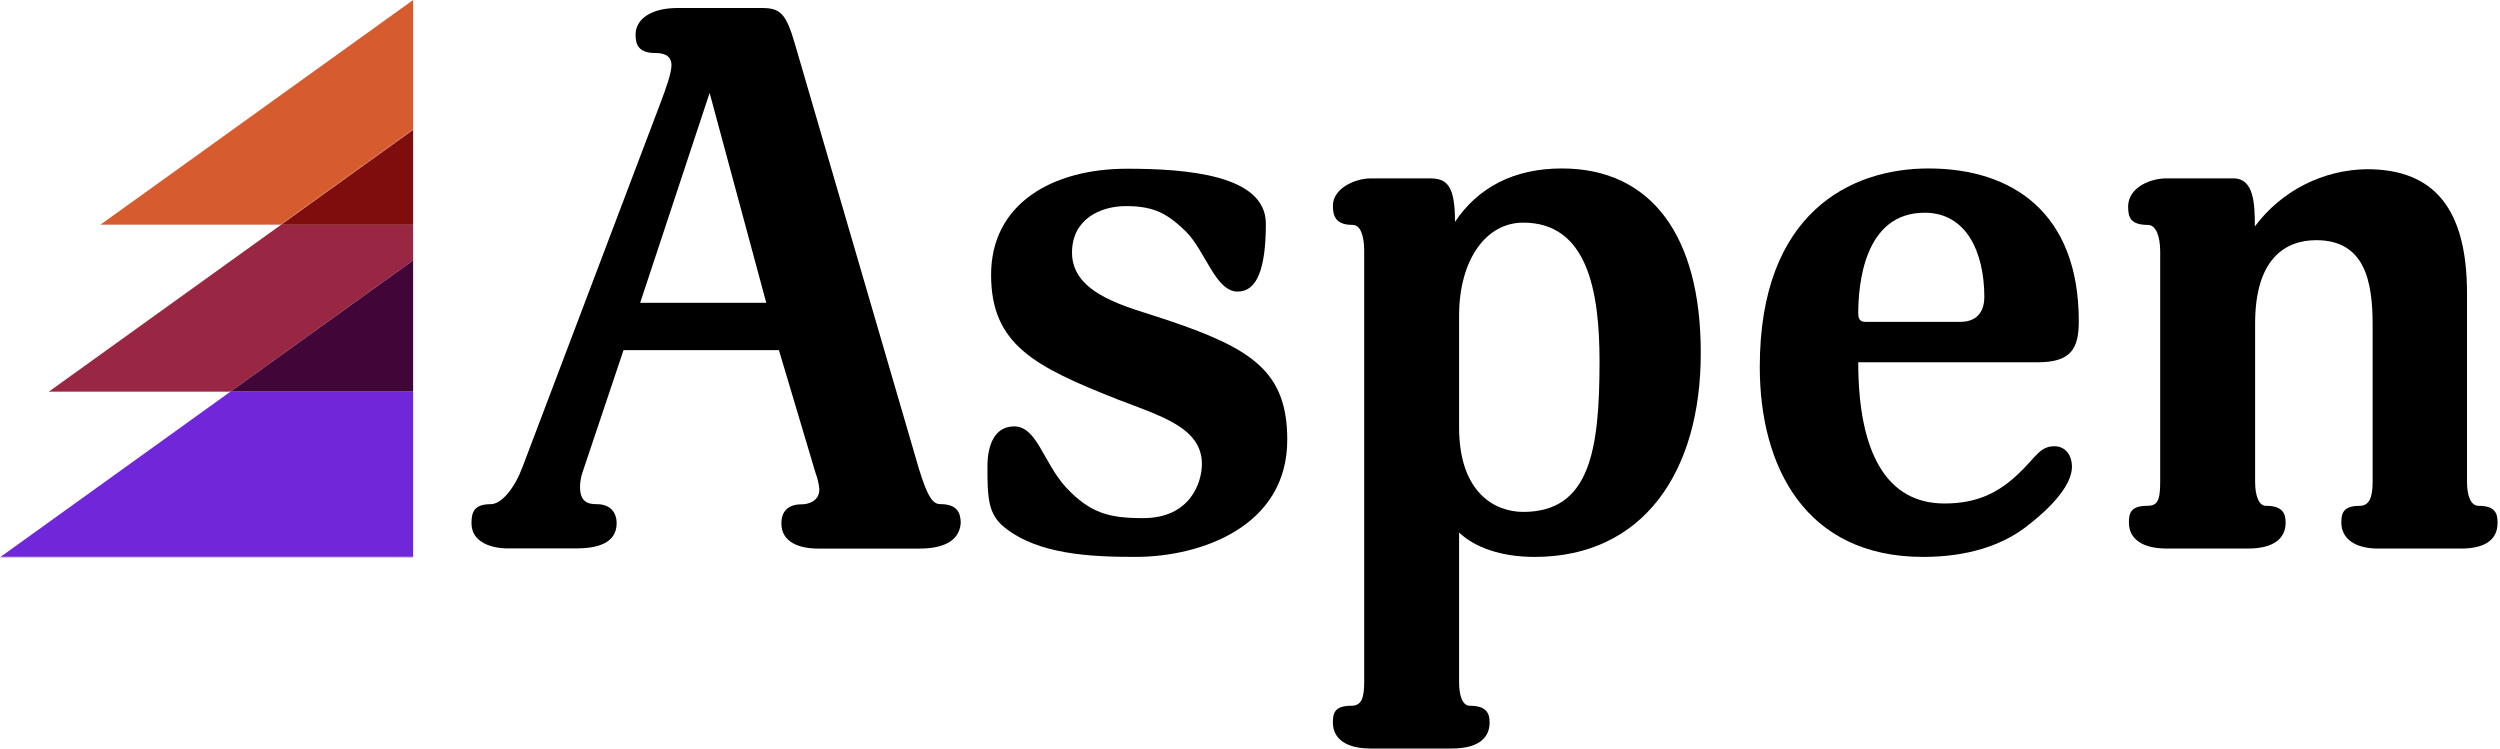
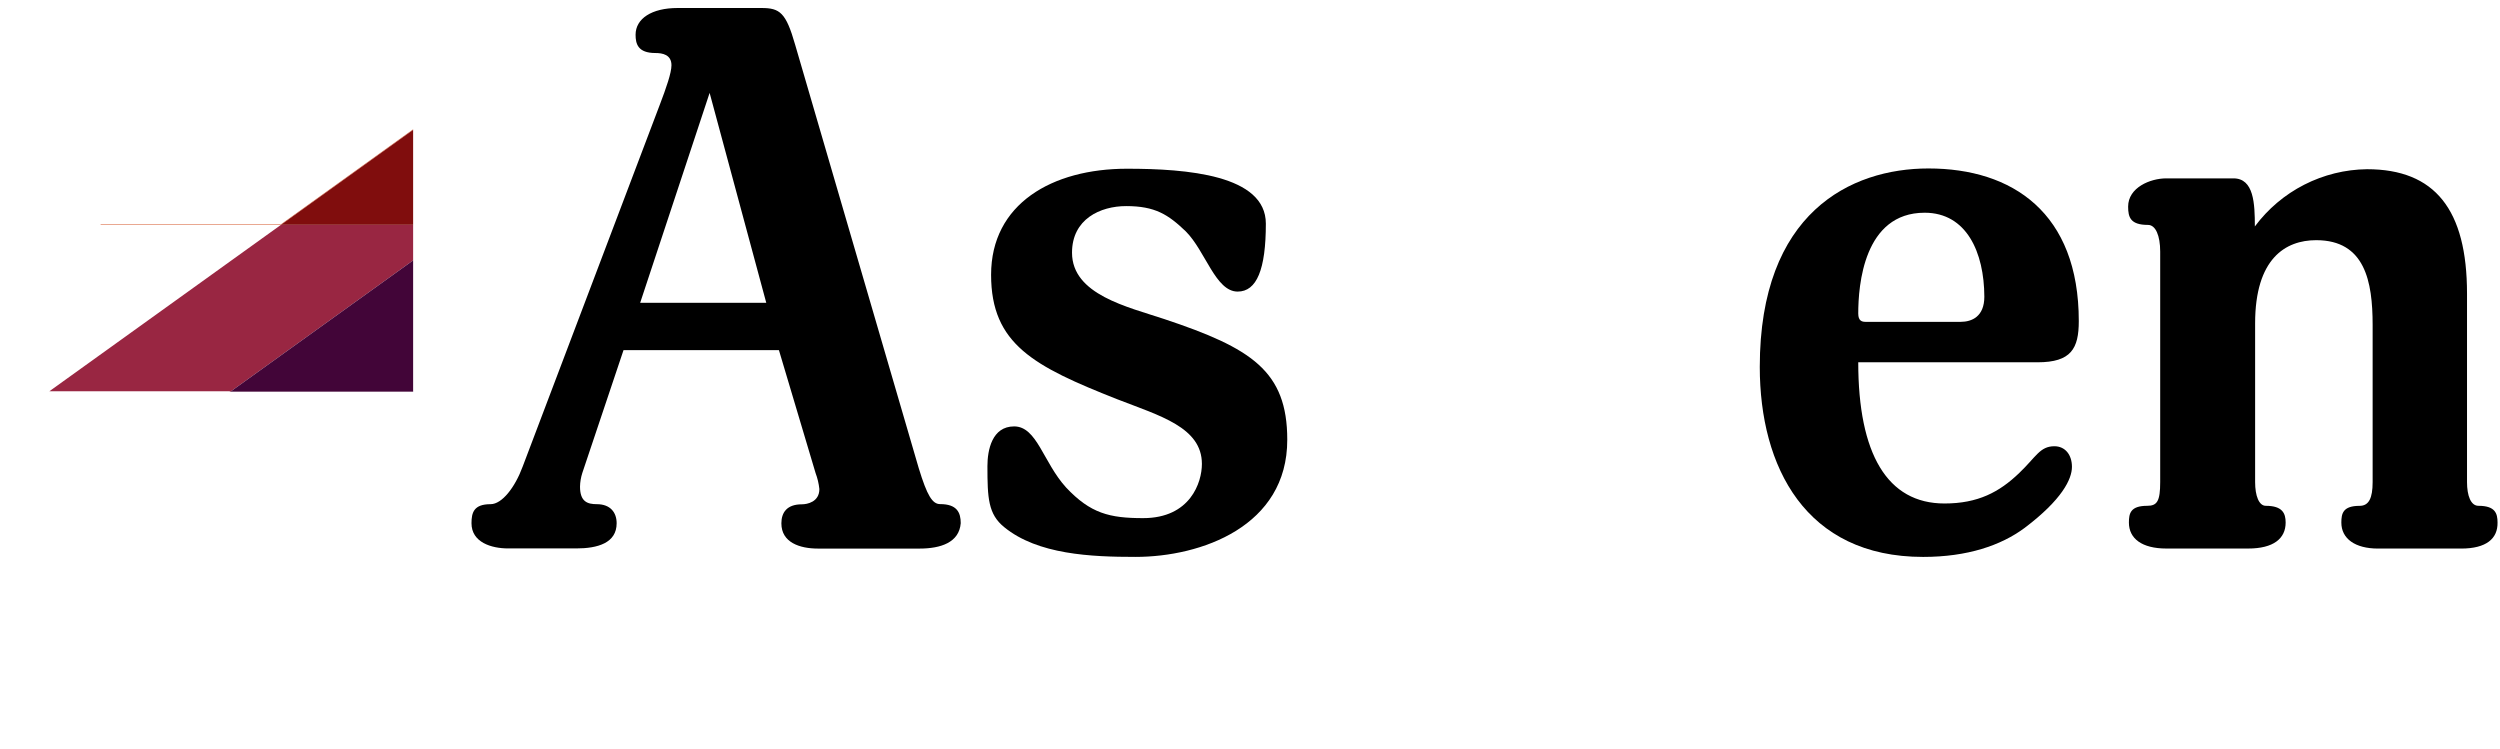
<svg xmlns="http://www.w3.org/2000/svg" width="167" height="50" viewBox="0 0 167 50" fill="none">
  <g clip-path="url(#clip0_1460_152)">
    <path d="M61.423 36.645H54.643C53.419 36.645 52.196 36.237 52.196 34.962C52.196 34.248 52.554 33.688 53.562 33.688C53.917 33.688 54.734 33.535 54.734 32.668C54.695 32.302 54.609 31.941 54.479 31.596L52.032 23.389H41.651L38.898 31.596C38.803 31.891 38.752 32.197 38.745 32.507C38.745 33.526 39.255 33.679 39.867 33.679C40.778 33.679 41.192 34.239 41.192 34.953C41.192 36.278 39.917 36.635 38.49 36.635H33.945C32.823 36.635 31.496 36.228 31.496 34.953C31.496 34.239 31.651 33.679 32.77 33.679C33.535 33.679 34.402 32.557 34.912 31.175L44.089 6.958C44.496 5.888 44.854 4.869 44.854 4.359C44.854 3.644 44.242 3.542 43.784 3.542C42.612 3.542 42.457 2.932 42.457 2.32C42.457 1.248 43.529 0.535 45.261 0.535H50.87C52.094 0.535 52.501 0.84 53.114 2.982L61.373 31.278C61.933 33.112 62.284 33.674 62.8 33.674C63.922 33.674 64.177 34.234 64.177 34.949C64.075 36.235 62.85 36.645 61.423 36.645ZM47.403 6.205L42.764 20.225H51.186L47.403 6.205Z" fill="black" />
    <path d="M75.851 37.201C72.892 37.201 69.326 37.049 67.082 35.214C66.012 34.347 65.96 33.278 65.96 31.136C65.96 30.064 66.267 28.484 67.744 28.484C69.273 28.484 69.683 30.881 71.213 32.563C72.842 34.297 74.117 34.611 76.361 34.611C79.522 34.611 80.287 32.215 80.287 30.992C80.287 28.543 77.483 27.779 74.627 26.668C69.071 24.474 66.205 22.997 66.205 18.356C66.205 13.615 70.284 11.271 75.282 11.271C79.258 11.271 84.559 11.678 84.559 14.942C84.559 18.001 83.949 19.478 82.675 19.478C81.195 19.478 80.533 16.776 79.206 15.452C78.034 14.329 77.158 13.767 75.23 13.767C73.498 13.767 71.611 14.634 71.611 16.879C71.611 19.683 75.332 20.498 77.779 21.315C83.592 23.252 85.989 24.781 85.989 29.37C85.998 35.162 80.235 37.201 75.851 37.201Z" fill="black" />
-     <path d="M102.515 37.202C100.323 37.202 98.539 36.592 97.467 35.572V45.564C97.467 46.534 97.722 47.144 98.181 47.144C99.303 47.144 99.506 47.654 99.506 48.266C99.506 49.336 98.691 50 97.002 50H91.54C89.908 50 89.036 49.336 89.036 48.266C89.036 47.654 89.139 47.144 90.261 47.144C90.923 47.144 91.128 46.689 91.128 45.564V16.759C91.128 15.739 90.873 15.024 90.363 15.024C89.291 15.024 89.036 14.514 89.036 13.75C89.036 12.578 90.516 11.915 91.585 11.915H95.512C96.684 11.915 97.194 12.425 97.194 14.822C98.723 12.527 101.12 11.253 104.331 11.253C110.297 11.253 113.611 15.739 113.611 23.544C113.629 31.594 109.705 37.202 102.515 37.202ZM101.75 14.872C99.247 14.872 97.467 17.375 97.467 21.092V28.535C97.467 32.921 99.863 34.195 101.75 34.195C106.186 34.195 106.849 30.117 106.849 24.151C106.849 19.41 106.031 14.872 101.75 14.872Z" fill="black" />
    <path d="M134.887 31.594C136.009 30.524 136.264 29.809 137.234 29.809C137.946 29.809 138.406 30.372 138.406 31.186C138.406 32.001 137.744 33.378 135.244 35.265C133.665 36.437 131.421 37.202 128.464 37.202C120.612 37.202 117.553 31.186 117.553 24.509C117.553 14.21 123.621 11.253 128.821 11.253C134.43 11.253 138.863 14.212 138.863 21.45C138.863 23.284 138.354 24.201 136.112 24.201H124.131C124.131 30.319 126.067 33.633 129.891 33.633C132.135 33.633 133.562 32.868 134.887 31.594ZM128.567 14.21C124.499 14.21 124.131 19.053 124.131 20.94C124.131 21.45 124.385 21.5 124.64 21.5H130.961C131.728 21.5 132.554 21.142 132.554 19.818C132.543 16.861 131.371 14.21 128.567 14.21Z" fill="black" />
    <path d="M164.407 36.644H158.849C157.32 36.644 156.402 35.982 156.402 34.91C156.402 34.3 156.505 33.79 157.625 33.79C158.237 33.79 158.492 33.28 158.492 32.208V21.704C158.492 18.798 157.982 16.044 154.721 16.044C152.672 16.044 150.642 17.268 150.642 21.602V32.206C150.642 33.116 150.897 33.788 151.354 33.788C152.476 33.788 152.681 34.297 152.681 34.907C152.681 35.98 151.864 36.642 150.178 36.642H144.715C143.083 36.642 142.211 35.98 142.211 34.907C142.211 34.297 142.312 33.788 143.434 33.788C144.096 33.788 144.301 33.48 144.301 32.206V16.808C144.301 15.739 143.996 15.024 143.486 15.024C142.312 15.024 142.159 14.514 142.159 13.802C142.159 12.527 143.638 11.915 144.708 11.915H149.194C150.56 11.915 150.624 13.597 150.624 15.127C151.494 13.956 152.623 13.001 153.923 12.338C155.222 11.675 156.657 11.32 158.116 11.303C162.655 11.303 164.797 14.004 164.797 19.613V32.206C164.797 33.116 165.051 33.788 165.561 33.788C166.683 33.788 166.836 34.297 166.836 34.907C166.854 35.98 166.089 36.644 164.407 36.644Z" fill="black" />
    <path d="M6.748 14.98L6.696 15.017H18.718L18.77 14.98H6.748Z" fill="#D65C30" />
-     <path d="M6.748 14.981H18.77L27.597 8.638V0L6.748 14.981Z" fill="#D65C30" />
    <path d="M18.77 14.981L18.718 15.017H18.77L27.597 8.676V8.638L18.77 14.981Z" fill="#D65C30" />
-     <path d="M0.052 37.188L0 37.225H27.597V37.188H0.052Z" fill="#7026D9" />
-     <path d="M15.379 26.172L0.052 37.188H27.597V26.172H15.379Z" fill="#7026D9" />
-     <path d="M3.298 26.136L3.246 26.174H15.327L15.379 26.136H3.298Z" fill="#992642" />
    <path d="M15.379 26.136L15.327 26.174H15.379L15.431 26.136H15.379Z" fill="#992642" />
    <path d="M18.77 15.018L3.298 26.136H15.379H15.431L27.597 17.394V15.018H18.77Z" fill="#992642" />
    <path d="M18.77 15.017H27.597V8.676L18.77 15.017Z" fill="#800D0D" />
    <path d="M15.431 26.136L15.379 26.174H27.597V26.136H15.431Z" fill="#420538" />
    <path d="M15.431 26.136H27.597V17.394L15.431 26.136Z" fill="#420538" />
  </g>
  <defs>
    <clipPath id="clip0_1460_152">
      <rect width="166.854" height="50" fill="white" />
    </clipPath>
  </defs>
</svg>